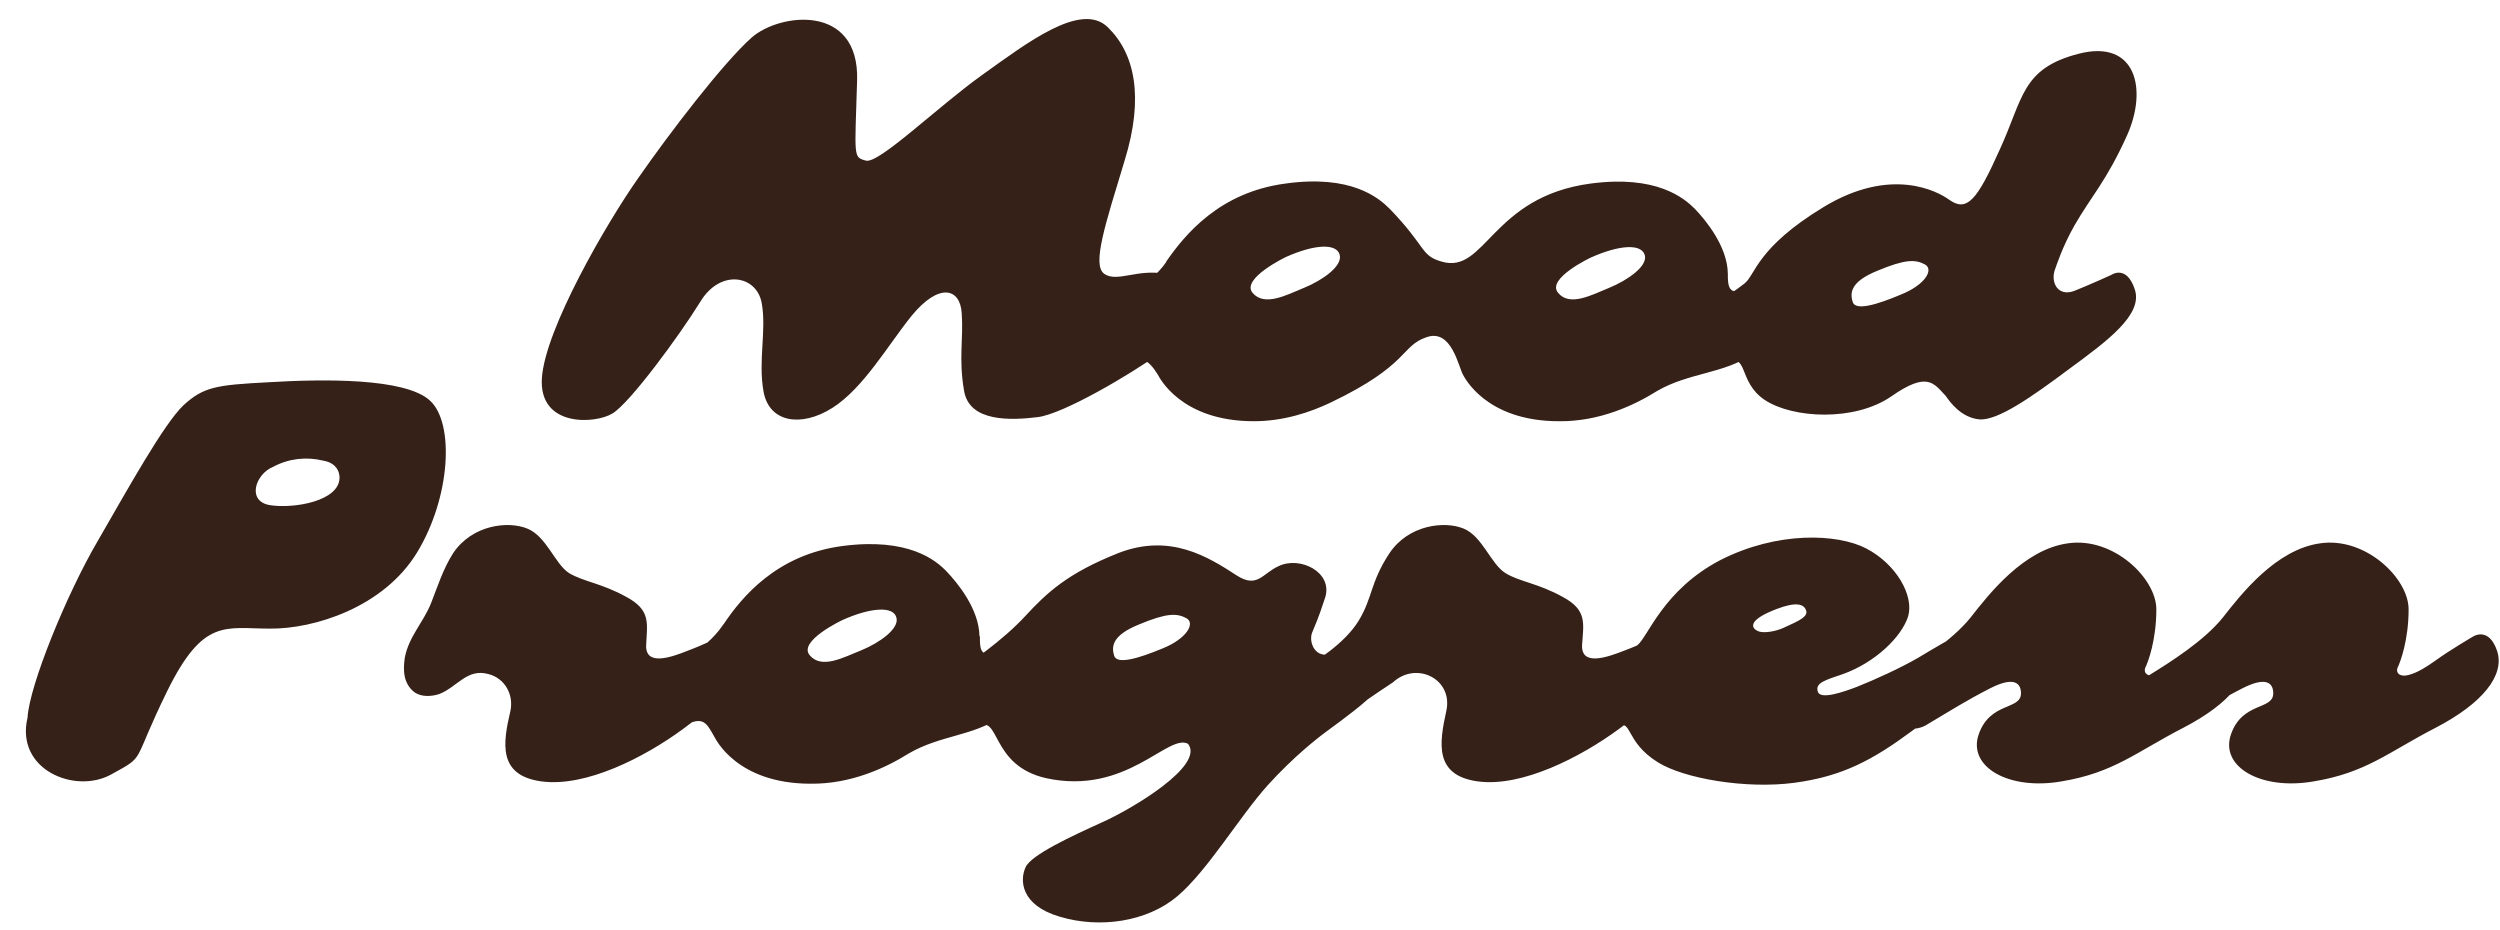
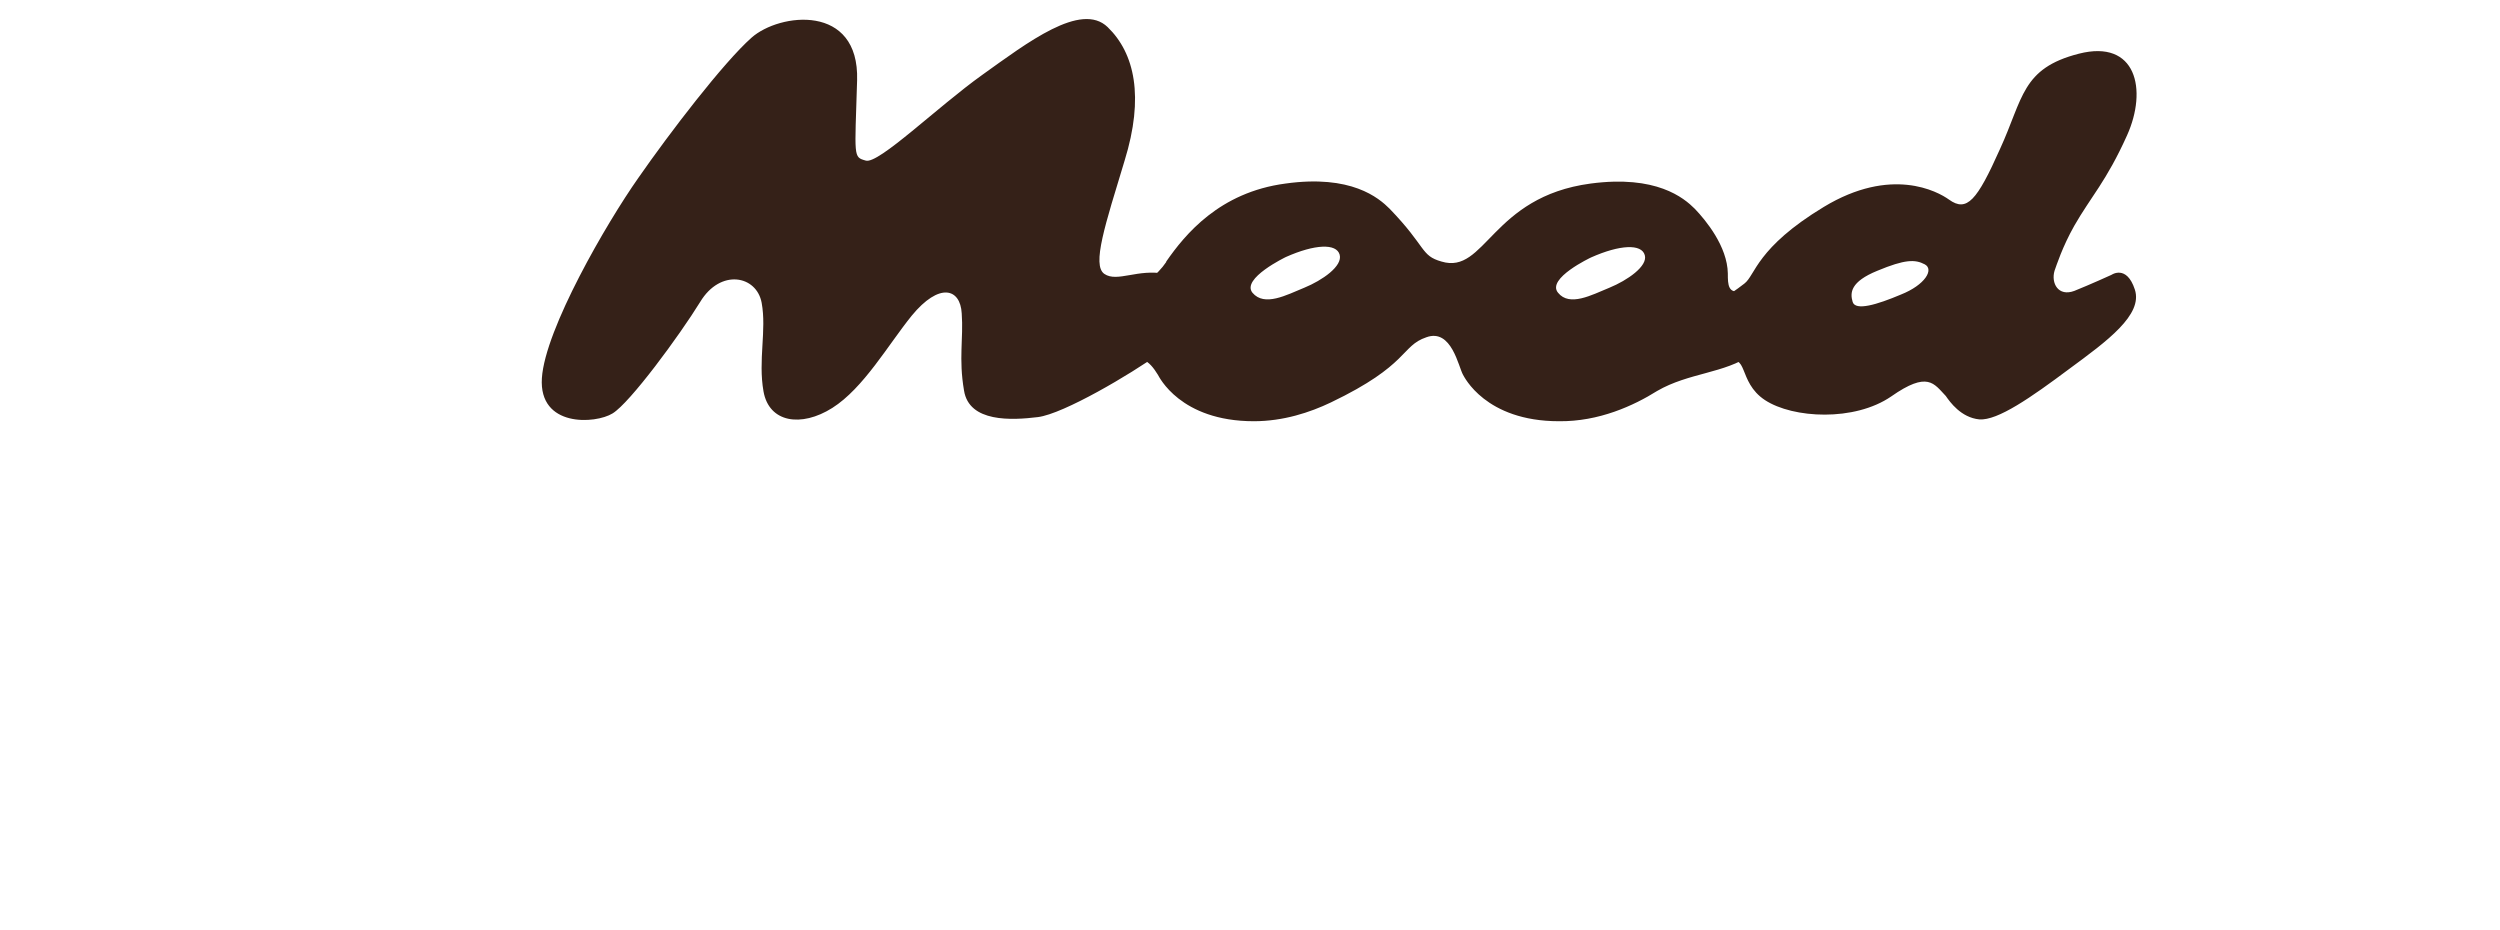
<svg xmlns="http://www.w3.org/2000/svg" width="919" height="342" viewBox="0 0 919 342" fill="none">
  <path d="M234.618 65.449C246.087 48.92 265.99 22.945 276.279 13.837C286.567 4.729 315.915 1.187 315.072 29.523C314.229 58.028 313.554 57.691 318.277 59.04C323 60.389 344.589 39.306 361.118 27.499C377.648 15.692 397.382 0.512 407.165 9.958C417.116 19.572 420.658 35.595 413.406 59.04C406.321 82.485 401.261 97.496 405.984 100.701C410.707 103.906 418.297 98.677 428.417 100.701C438.706 102.894 436.344 122.459 426.056 130.049C415.767 137.471 390.973 152.145 381.527 153.325C371.913 154.506 356.227 155.349 354.372 143.543C352.348 131.736 354.203 124.483 353.528 115.206C353.022 105.93 345.264 103.737 335.144 116.05C326.542 126.676 317.433 142.699 305.964 149.952C294.495 157.205 282.688 155.349 280.664 143.88C278.64 132.411 281.845 121.447 279.989 111.327C278.134 101.207 264.809 98.677 257.388 110.99C249.798 123.302 231.582 148.097 225.172 151.976C218.931 155.855 198.017 157.205 199.197 138.989C200.378 120.941 222.979 81.979 234.618 65.449ZM660.114 106.942C662.475 114.363 654.379 122.122 643.753 130.386C633.97 137.302 620.814 136.965 609.176 143.711C600.574 149.109 587.755 155.012 573.081 154.843C545.926 154.843 538.167 138.314 537.83 137.808C536.143 134.941 533.613 120.604 524.336 123.977C514.891 127.182 518.096 134.097 489.253 147.928C481.495 151.639 471.712 154.843 460.917 154.843C433.762 154.843 426.003 138.314 425.666 137.808C422.461 132.579 418.919 129.206 410.823 134.097C406.1 136.627 400.534 135.109 397.667 130.386C394.968 125.832 393.619 119.592 400.703 115.375C407.787 111.158 422.124 106.098 428.702 96.316C428.702 96.316 428.702 96.316 428.702 96.147C435.617 86.195 448.267 70.678 472.555 67.473C496.675 64.1 506.795 72.702 510.843 76.75C524.505 90.918 522.144 93.954 529.902 96.147C546.094 101.038 548.118 72.365 584.719 67.473C608.839 64.269 618.959 72.702 623.007 76.75C627.055 80.967 634.982 90.581 635.151 100.532C635.151 100.701 635.151 100.701 635.151 100.701C635.151 104.412 635.151 108.628 640.717 106.604C646.283 104.412 651.343 101.544 651.343 101.544C651.343 101.544 657.078 97.665 660.114 106.942ZM479.471 105.761C486.049 103.062 493.639 97.834 492.458 93.617C491.277 89.4 483.35 89.737 472.724 94.46C472.724 94.46 456.194 102.388 460.411 107.616C464.796 112.845 472.893 108.46 479.471 105.761ZM591.635 105.761C598.213 103.062 605.803 97.834 604.622 93.786C603.441 89.569 595.514 89.906 584.888 94.629C584.888 94.629 568.359 102.388 572.744 107.616C576.961 112.845 585.057 108.46 591.635 105.761ZM776.167 101.038C776.167 101.038 781.733 97.159 784.769 106.436C787.805 115.712 774.649 125.326 760.649 135.615C746.65 146.073 734.337 154.675 727.59 154.169C720.844 153.494 716.796 147.759 715.278 145.567C710.892 141.013 708.699 136.29 695.206 145.735C681.713 155.012 659.111 153.831 648.822 147.085C638.534 140.338 642.919 128.868 634.317 133.929C629.426 136.459 626.558 133.591 623.522 128.531C620.486 123.471 616.944 119.592 624.197 115.206C628.414 112.676 634.992 109.134 641.232 104.243C645.28 101.207 645.618 91.087 670.412 76.075C695.206 61.064 712.241 70.341 716.458 73.377C723.036 78.1 726.747 73.714 735.18 54.823C743.782 36.101 743.108 25.138 764.191 19.74C785.275 14.343 789.491 32.897 781.901 49.763C774.311 66.63 768.577 72.365 762.505 82.991C758.119 90.749 755.926 97.665 755.252 99.52C753.902 104.074 756.601 109.134 762.505 106.942C768.408 104.58 776.167 101.038 776.167 101.038ZM698.748 108.291C707.687 104.749 711.061 99.014 707.519 97.159C703.977 95.304 700.266 95.304 690.146 99.52C680.195 103.568 680.026 107.616 681.038 110.99C682.05 114.363 689.977 112.002 698.748 108.291Z" fill="#352118" />
-   <path d="M158.042 147.253C167.15 155.518 165.632 182.842 153.319 203.082C141.006 223.323 115.369 231.25 99.177 231.081C82.816 231.081 74.72 227.033 61.395 254.189C48.07 281.344 53.974 277.465 40.818 284.718C27.662 291.97 5.566 283.031 10.12 263.803C10.795 251.996 24.457 218.431 35.926 198.866C47.227 179.3 60.214 155.855 67.467 148.94C74.888 142.193 79.443 141.519 98.839 140.507C118.405 139.326 148.934 138.82 158.042 147.253ZM99.345 185.71C108.116 187.059 124.983 184.192 124.814 175.421C124.646 171.879 122.116 169.855 118.911 169.349C112.67 167.831 106.261 168.505 100.526 171.541C93.779 174.24 90.575 184.36 99.345 185.71ZM275.141 238.671C278.177 247.948 265.021 257.562 251.021 268.02C237.022 278.308 215.432 289.44 199.072 287.248C182.879 285.055 184.903 273.08 187.602 261.441C188.952 255.369 185.578 249.297 179.506 247.779C171.579 245.587 168.037 252.671 161.29 255.201C158.423 256.044 155.218 256.213 152.688 254.695C150.664 253.345 149.315 251.153 148.809 248.791C148.303 246.43 148.471 244.069 148.809 241.707C150.327 233.949 155.555 228.889 158.423 221.805C160.953 215.395 162.808 209.323 166.519 203.42C173.603 192.794 186.928 191.444 193.843 194.312C200.927 197.179 203.963 207.299 209.192 210.672C214.589 213.877 221.167 214.383 230.275 219.443C239.383 224.335 237.865 229.226 237.528 237.153C237.191 245.081 246.973 241.539 252.877 239.177C258.78 236.985 266.37 233.274 266.37 233.274C266.37 233.274 272.105 229.563 275.141 238.671ZM383.997 240.189C386.359 247.611 378.263 255.369 367.637 263.634C357.854 270.55 345.71 270.212 334.072 276.959C325.47 282.356 312.651 288.26 297.977 288.091C270.821 288.091 263.063 271.562 262.725 271.056C259.689 265.827 258.677 262.622 250.581 267.345C245.858 269.875 240.292 268.357 237.425 263.803C234.726 259.08 233.377 253.008 240.461 248.623C247.545 244.406 259.352 239.346 265.761 229.732C265.761 229.563 265.93 229.563 265.93 229.563C272.677 219.443 285.495 203.926 309.615 200.721C333.903 197.516 344.023 205.95 347.903 209.998C351.951 214.214 359.878 223.829 360.047 233.78C360.047 233.949 360.215 233.949 360.215 233.949C360.215 237.659 360.047 241.876 365.613 239.852C371.179 237.659 375.227 234.792 375.227 234.792C375.227 234.792 380.961 230.913 383.997 240.189ZM316.699 239.009C323.277 236.31 330.698 231.081 329.518 227.033C328.506 222.817 320.41 223.154 309.784 227.877C309.784 227.877 293.254 235.635 297.64 240.864C302.025 246.093 309.952 241.707 316.699 239.009ZM511.773 239.683C514.809 248.96 501.653 258.574 487.653 268.863C486.978 269.369 486.304 269.875 485.629 270.381C484.617 271.224 475.846 277.802 466.064 288.597C455.606 300.235 443.968 319.969 432.836 329.415C421.704 338.86 404.331 341.39 389.657 337.005C375.152 332.788 374.814 323.511 377.007 318.789C379.031 314.235 394.042 307.319 405.174 302.259C416.475 297.199 442.956 281.344 436.715 273.417C429.294 269.538 414.114 292.476 384.597 286.067C363.682 281.344 367.899 262.116 359.128 267.176C354.405 269.706 348.839 268.188 345.972 263.634C343.273 258.911 341.924 252.839 349.008 248.454C356.092 244.237 368.742 235.298 376.838 226.527C384.934 217.756 392.524 210.672 411.247 203.251C430.137 195.998 443.968 204.6 454.594 211.516C462.184 216.407 464.04 210.841 469.943 208.142C477.87 204.263 490.014 210.335 487.147 219.612C484.111 228.889 483.605 229.226 482.256 232.768C481.075 236.31 483.605 242.382 489.508 240.189C495.412 237.828 503.002 234.286 503.002 234.286C503.002 234.286 508.737 230.407 511.773 239.683ZM427.439 238.334C436.209 234.792 439.583 229.057 436.041 227.202C432.499 225.347 428.788 225.347 418.668 229.563C408.717 233.611 408.548 237.659 409.56 241.033C410.572 244.406 418.499 242.045 427.439 238.334ZM619.347 238.671C622.383 247.948 609.227 257.562 595.059 268.02C581.06 278.308 559.47 289.44 543.278 287.248C527.086 285.055 529.11 273.08 531.64 261.441C534.339 249.635 520.676 242.888 512.074 250.815C505.328 255.201 498.581 260.092 491.834 264.477C485.087 268.863 476.823 267.008 473.955 262.285C471.257 257.562 469.907 251.49 476.991 247.273C484.075 242.888 494.196 236.647 499.424 228.214C504.653 219.612 503.641 214.214 510.725 203.42C517.809 192.794 531.134 191.444 538.049 194.312C544.965 197.179 548.001 207.299 553.398 210.672C558.627 213.877 565.373 214.383 574.481 219.443C583.59 224.335 582.072 229.226 581.566 237.153C581.228 245.081 591.011 241.539 597.083 239.177C602.986 236.985 610.576 233.274 610.576 233.274C610.576 233.274 616.311 229.563 619.347 238.671ZM717.97 234.286C717.97 234.286 723.705 230.407 726.741 239.683C729.777 248.96 716.621 258.574 702.622 268.863C688.453 279.32 677.321 285.392 659.611 287.754C641.901 290.115 618.962 286.236 609.348 280.164C597.204 272.574 600.072 264.14 594.505 267.176C589.783 269.706 584.217 268.357 581.349 263.634C578.651 258.911 577.301 252.839 584.385 248.623C588.771 245.924 595.686 242.213 601.927 237.153C605.806 234.117 611.372 216.913 632.287 205.95C653.371 195.155 675.466 196.167 685.923 201.564C697.056 207.299 703.634 218.937 701.441 226.527C699.08 234.117 689.297 243.563 677.49 247.779C671.081 249.972 667.201 250.984 668.213 254.189C669.057 257.393 677.659 254.357 682.55 252.502C688.959 249.972 698.574 245.587 704.983 241.876C711.392 237.997 717.97 234.286 717.97 234.286ZM645.781 231.756C647.805 233.105 652.865 232.093 655.732 230.744C658.768 229.226 664.671 227.202 663.997 224.672C663.322 221.973 660.286 221.13 653.202 223.829C642.913 227.708 643.588 230.575 645.781 231.756ZM825.222 239.346C828.089 248.285 819.825 258.574 802.621 267.514C785.248 276.453 777.152 284.043 757.755 287.248C738.358 290.621 723.178 281.85 727.395 269.875C731.611 257.899 742.912 261.104 742.912 254.863C742.912 250.984 740.213 248.623 731.611 253.008C723.009 257.393 716.6 261.441 707.829 266.67C703.107 269.2 697.54 267.682 694.673 262.959C691.974 258.237 690.625 252.165 697.709 247.948C704.793 243.563 717.443 235.635 724.359 227.033C731.105 218.431 743.924 201.902 760.285 199.709C776.814 197.348 792.669 212.528 792.669 223.997C792.669 235.298 789.633 243.394 788.621 245.418C787.778 247.611 789.802 248.96 792.669 248.117C796.043 247.273 799.585 244.912 802.452 242.888C808.018 238.84 816.451 233.949 816.451 233.949C816.451 233.949 822.186 230.238 825.222 239.346ZM917.957 239.346C920.824 248.285 912.559 258.574 895.355 267.514C877.982 276.453 869.886 284.043 850.489 287.248C831.093 290.621 815.912 281.85 820.129 269.875C824.346 257.899 835.647 261.104 835.647 254.863C835.647 250.984 832.948 248.623 824.346 253.008C815.744 257.393 809.334 261.441 800.564 266.67C795.841 269.2 790.275 267.682 787.408 262.959C784.709 258.237 783.36 252.165 790.444 247.948C797.528 243.563 810.178 235.635 817.093 227.033C823.84 218.431 836.659 201.902 853.019 199.709C869.549 197.348 885.404 212.528 885.404 223.997C885.404 235.298 882.368 243.394 881.356 245.418C880.512 247.611 882.536 248.96 885.404 248.117C888.777 247.273 892.319 244.912 895.186 242.888C900.752 238.84 909.186 233.949 909.186 233.949C909.186 233.949 914.92 230.238 917.957 239.346Z" fill="#352118" />
</svg>